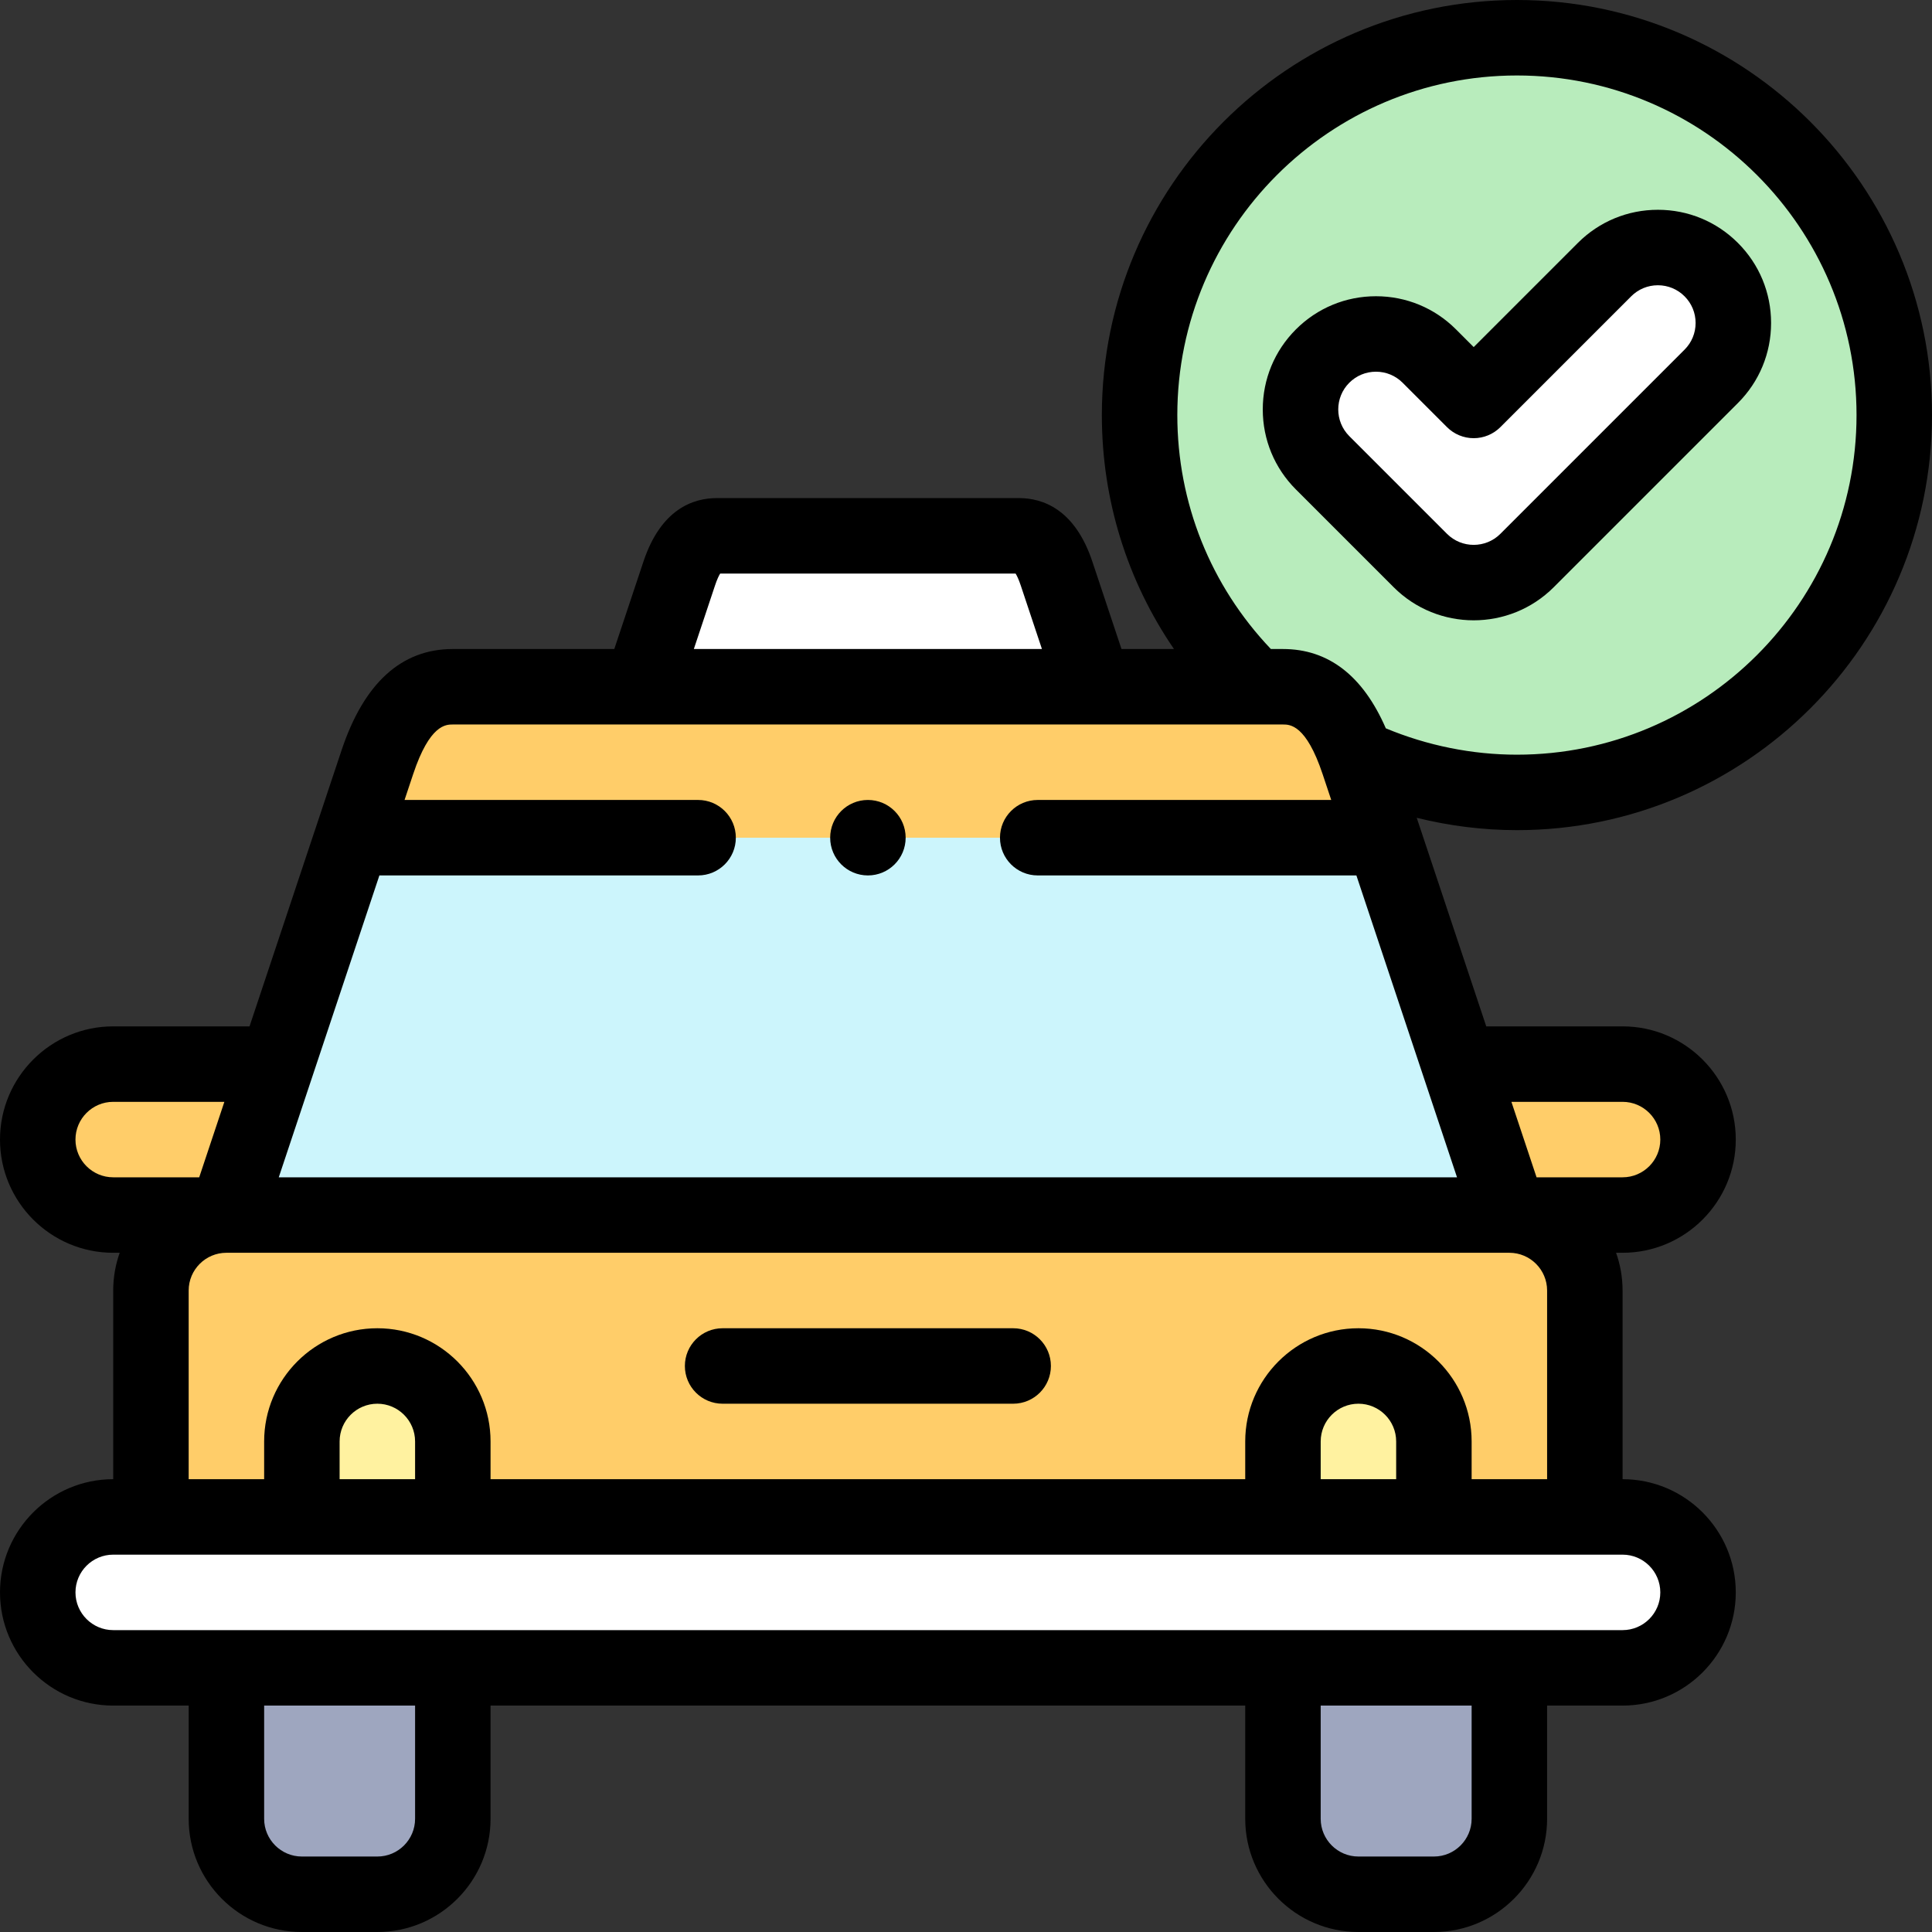
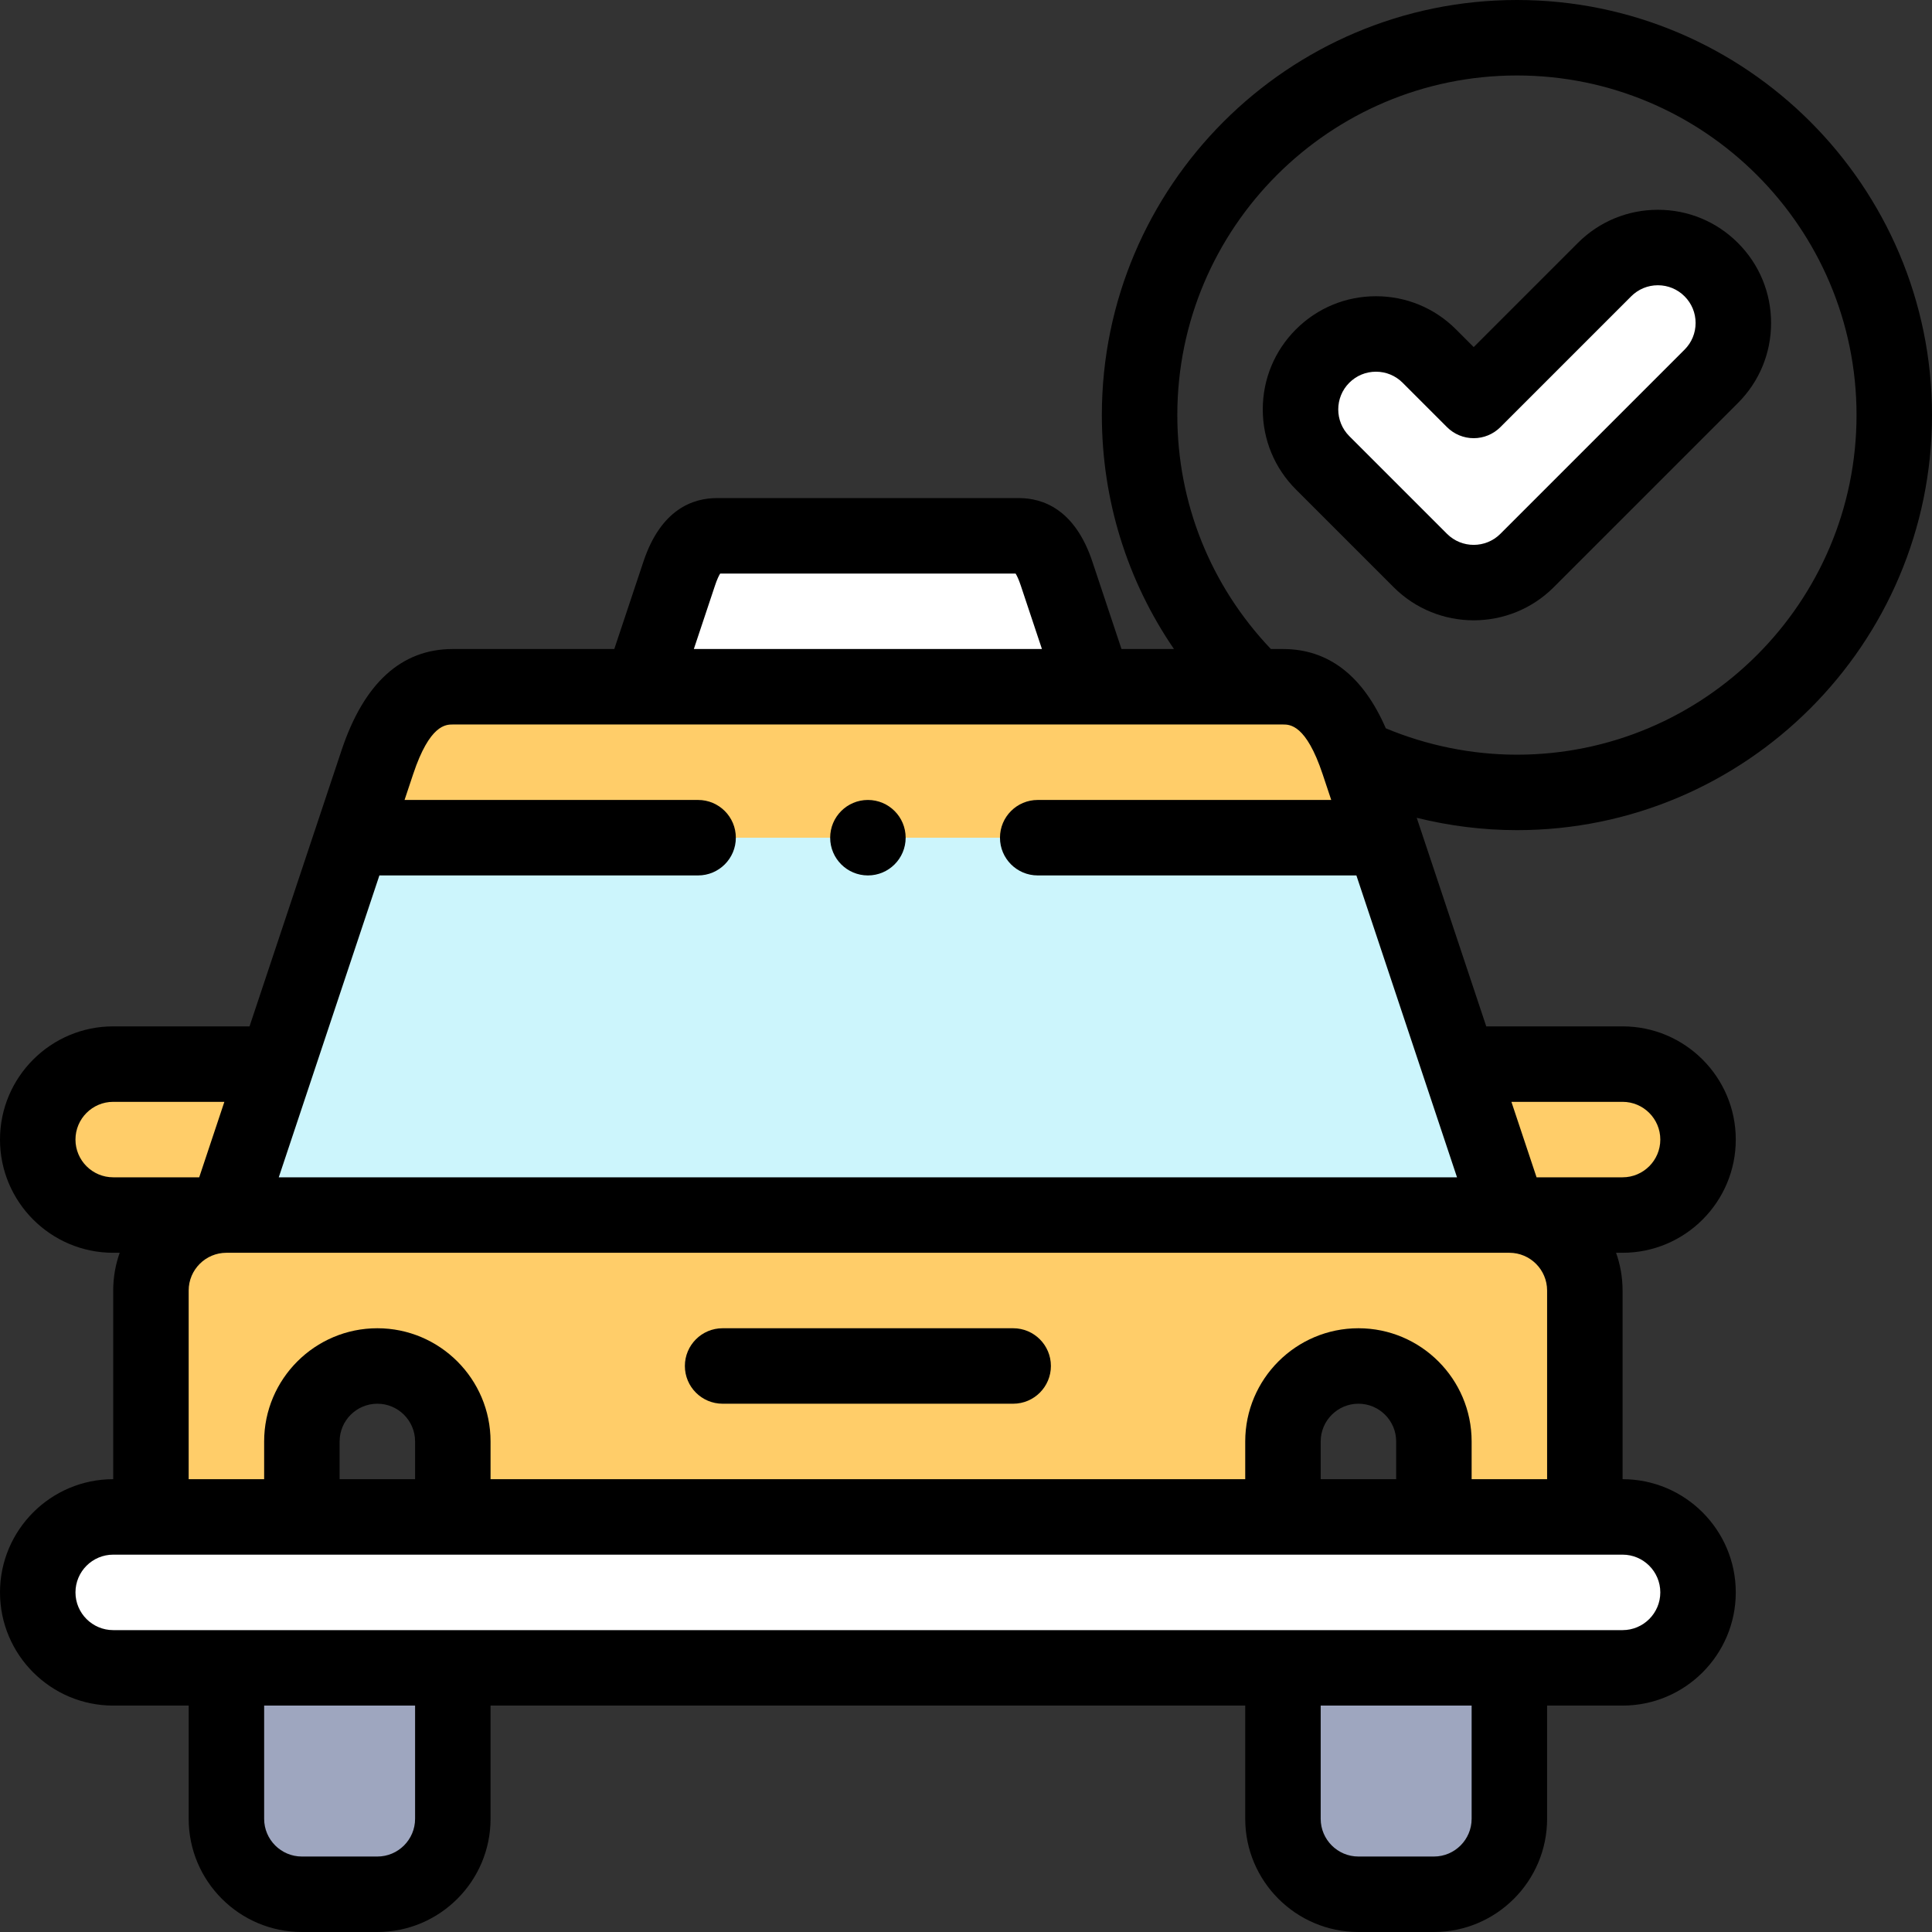
<svg xmlns="http://www.w3.org/2000/svg" id="Layer_1" enable-background="new 0 0 512.002 512.002" height="512" viewBox="0 0 512.002 512.002" width="512">
  <rect x="0" y="0" width="512.002" height="512.002" fill="#333333" stroke="none" />
  <g>
    <g clip-rule="evenodd" fill-rule="evenodd">
-       <circle cx="402.002" cy="110" fill="#b8ecbc" r="100" />
      <path d="m120.002 482.002v-40h-60v40c0 11 9.001 20 20 20h20c10.999 0 20-9 20-20z" fill="#9ea6bf" />
      <path d="m120.002 442.002h219.998 60 30c11 0 20-9 20-20s-9-20-20-20h-10-40-40-219.998-40.001-40-10c-11 0-20 9-20 20s9 20 20 20h30.001z" fill="#fff" />
      <path d="m339.999 442.002v40c0 11 9.001 20 20 20h20c10.999 0 20-9 20-20v-40z" fill="#9ea6bf" />
      <path d="m360 362.002c11 0 20 9 20 20v20h40v-60.001c0-11-9-20-20-20h-340c-11 0-20 9-20 20v60.001h40v-20c0-11 9-20 20-20s20 9 20 20v20h219.998v-20c.001-11.001 9.001-20 20.002-20z" fill="#ffcd69" />
-       <path d="m380 382.002c0-11-9-20-20-20s-20 9-20 20v20h40z" fill="#fff2a0" />
-       <path d="m120.002 402.002v-20c0-11-9-20-20-20s-20 9-20 20v20z" fill="#fff2a0" />
      <path d="m60.001 322.001 13.334-40h-43.335c-11 0-20 9-20 20s9 20 20 20z" fill="#ffcd69" />
      <path d="m73.334 282.001-13.333 40h339.999l-13.333-40-20.001-60.002h-273.331z" fill="#ccf5fc" />
      <path d="m386.667 282.001 13.334 40h30c11 0 20-9 20-20s-9-20-20-20z" fill="#ffcd69" />
      <path d="m93.335 221.999h273.331l-6.667-20.001c-3.477-10.43-9-20-20-20h-49.998-120.001-49.998c-11 0-16.521 9.564-20 20z" fill="#ffcd69" />
      <g fill="#fff">
        <path d="m170 181.998h120.001l-10-30.001c-1.739-5.218-4.5-10-10-10h-80.001c-5.5 0-8.26 4.782-9.999 10z" />
        <path d="m350.505 122.644c-7.809-7.809-7.809-20.472 0-28.281 7.81-7.81 20.472-7.81 28.281 0l11.761 11.761 34.671-34.671c7.81-7.809 20.472-7.809 28.281 0s7.809 20.472 0 28.281l-48.812 48.812c-7.809 7.809-20.472 7.809-28.281 0z" />
      </g>
    </g>
    <g>
      <path d="m191.5 372.001h77.001c5.522 0 10-4.478 10-10s-4.478-10-10-10h-77.001c-5.522 0-10 4.478-10 10s4.478 10 10 10z" />
      <path d="m512.002 110c0-60.654-49.346-110-110-110s-110 49.346-110 109.999c0 22.432 6.691 43.863 19.112 61.998h-13.905l-7.721-23.163c-4.64-13.917-13.158-16.838-19.487-16.838h-80.001c-6.33 0-14.849 2.921-19.486 16.838l-7.721 23.163h-42.791c-13.63 0-23.551 9.029-29.487 26.838l-24.388 73.165h-36.127c-16.542 0-30 13.458-30 30 0 16.543 13.458 30.001 30 30.001h1.721c-1.11 3.13-1.72 6.494-1.72 10v50 .001c-16.542 0-30 13.457-30 29.999s13.458 30 30 30h20.001v.001 30c0 16.542 13.457 29.999 29.999 29.999h20.001c16.542 0 30-13.457 30-29.999v-30-.001h199.997v.001 30c0 16.542 13.458 29.999 30 29.999h20c16.542 0 30-13.457 30-29.999v-30-.001h20.001c16.542 0 30-13.458 30-30s-13.458-29.999-30-29.999v-.001-50c0-3.506-.61-6.87-1.72-10h1.721c16.542 0 30-13.458 30-30.001 0-16.542-13.458-30-30-30h-36.127l-18.424-55.273c8.687 2.158 17.639 3.272 26.552 3.272 60.654.001 110-49.345 110-109.999zm-200 0c0-49.626 40.374-89.999 90-89.999s90 40.373 90 89.999-40.374 90-90 90c-11.855 0-23.791-2.413-34.746-6.987-6.063-13.943-15.208-21.015-27.257-21.015h-3.203c-15.989-16.804-24.794-38.739-24.794-61.998zm-122.514 45.158c.572-1.719 1.063-2.669 1.369-3.161h78.286c.308.492.798 1.442 1.37 3.162l5.613 16.839h-92.251zm-69.486 36.84h219.997c1.833 0 6.124 0 10.513 13.162l2.28 6.839h-77.786c-5.522 0-10 4.478-10 10s4.478 10 10 10h84.453l26.667 80.003h-312.25l26.667-80.003h84.462c5.522 0 10-4.478 10-10s-4.478-10-10-10h-77.795l2.28-6.839c4.386-13.162 8.679-13.162 10.512-13.162zm-100.002 110.002c0-5.514 4.486-10 10-10h29.46l-6.667 20.001h-22.793c-5.514 0-10-4.486-10-10.001zm90.002 150.002v30c0 5.514-4.486 9.999-10 9.999h-20.001c-5.514 0-9.999-4.485-9.999-9.999v-30-.001zm279.997 0v30c0 5.514-4.486 9.999-10 9.999h-20c-5.514 0-10-4.485-10-9.999v-30-.001zm50.001-30.001c0 5.514-4.486 10-10 10h-399.999c-5.514 0-10-4.486-10-10s4.486-9.999 10-9.999h399.999c5.514 0 10 4.486 10 9.999zm-329.998-29.999h-20.001v-.001-10c0-5.514 4.486-10 10.001-10 5.514 0 10 4.486 10 10zm259.998 0h-20.001v-.001-10c0-5.514 4.486-10 10.001-10 5.514 0 10 4.486 10 10zm40-50.001v50 .001h-20v-.001-10c0-16.542-13.458-30-30-30-16.543 0-30.001 13.458-30.001 30v10 .001h-199.997v-.001-10c0-16.542-13.458-30-30-30-16.543 0-30.001 13.458-30.001 30v10 .001h-20v-.001-50c0-5.514 4.486-10 10-10h339.999c5.514 0 10 4.487 10 10zm20.001-50.001c5.514 0 10 4.486 10 10 0 5.515-4.486 10.001-10 10.001h-22.793l-6.667-20.001z" />
      <path d="m230.008 231.999c5.522 0 10-4.478 10-10s-4.478-10-10-10h-.007c-5.522 0-9.996 4.478-9.996 10s4.48 10 10.003 10z" />
      <path d="m369.335 155.618c5.849 5.848 13.53 8.772 21.212 8.772s15.363-2.925 21.212-8.772l48.812-48.812c5.666-5.666 8.786-13.199 8.786-21.212 0-8.014-3.121-15.547-8.786-21.211-5.665-5.666-13.198-8.787-21.212-8.787-8.013 0-15.546 3.12-21.212 8.786l-27.6 27.6-4.689-4.69c-5.666-5.666-13.199-8.786-21.212-8.786s-15.546 3.12-21.212 8.786-8.786 13.199-8.786 21.212 3.12 15.546 8.786 21.212zm-11.759-54.184c1.888-1.889 4.398-2.929 7.069-2.929s5.182 1.04 7.069 2.929l11.761 11.762c1.875 1.875 4.419 2.929 7.071 2.929s5.195-1.054 7.071-2.929l34.671-34.671c1.888-1.889 4.398-2.929 7.069-2.929s5.182 1.04 7.07 2.929c1.888 1.888 2.928 4.398 2.928 7.069 0 2.67-1.04 5.182-2.929 7.069l-48.812 48.812c-3.898 3.897-10.242 3.899-14.139 0l-25.901-25.902c-3.896-3.899-3.896-10.24.002-14.139z" />
    </g>
  </g>
</svg>